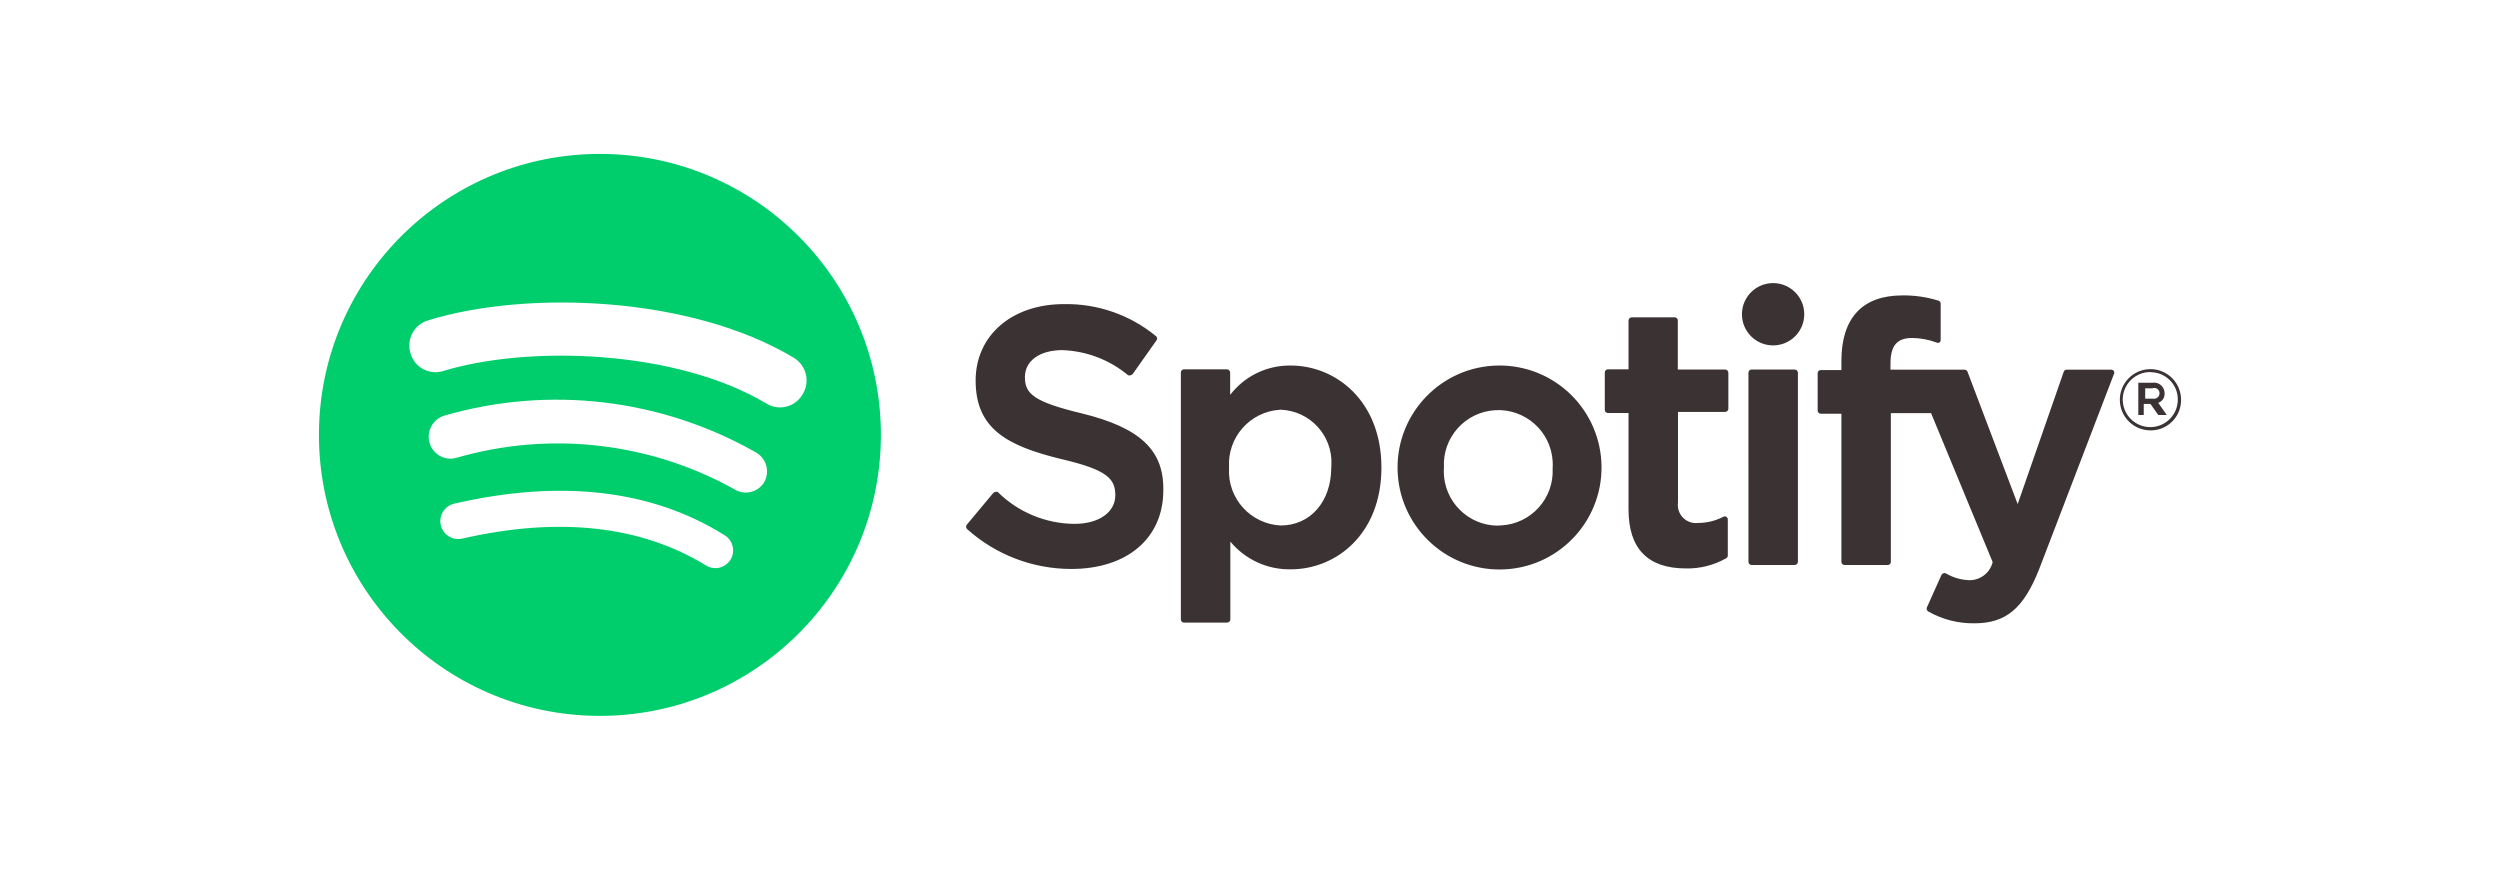
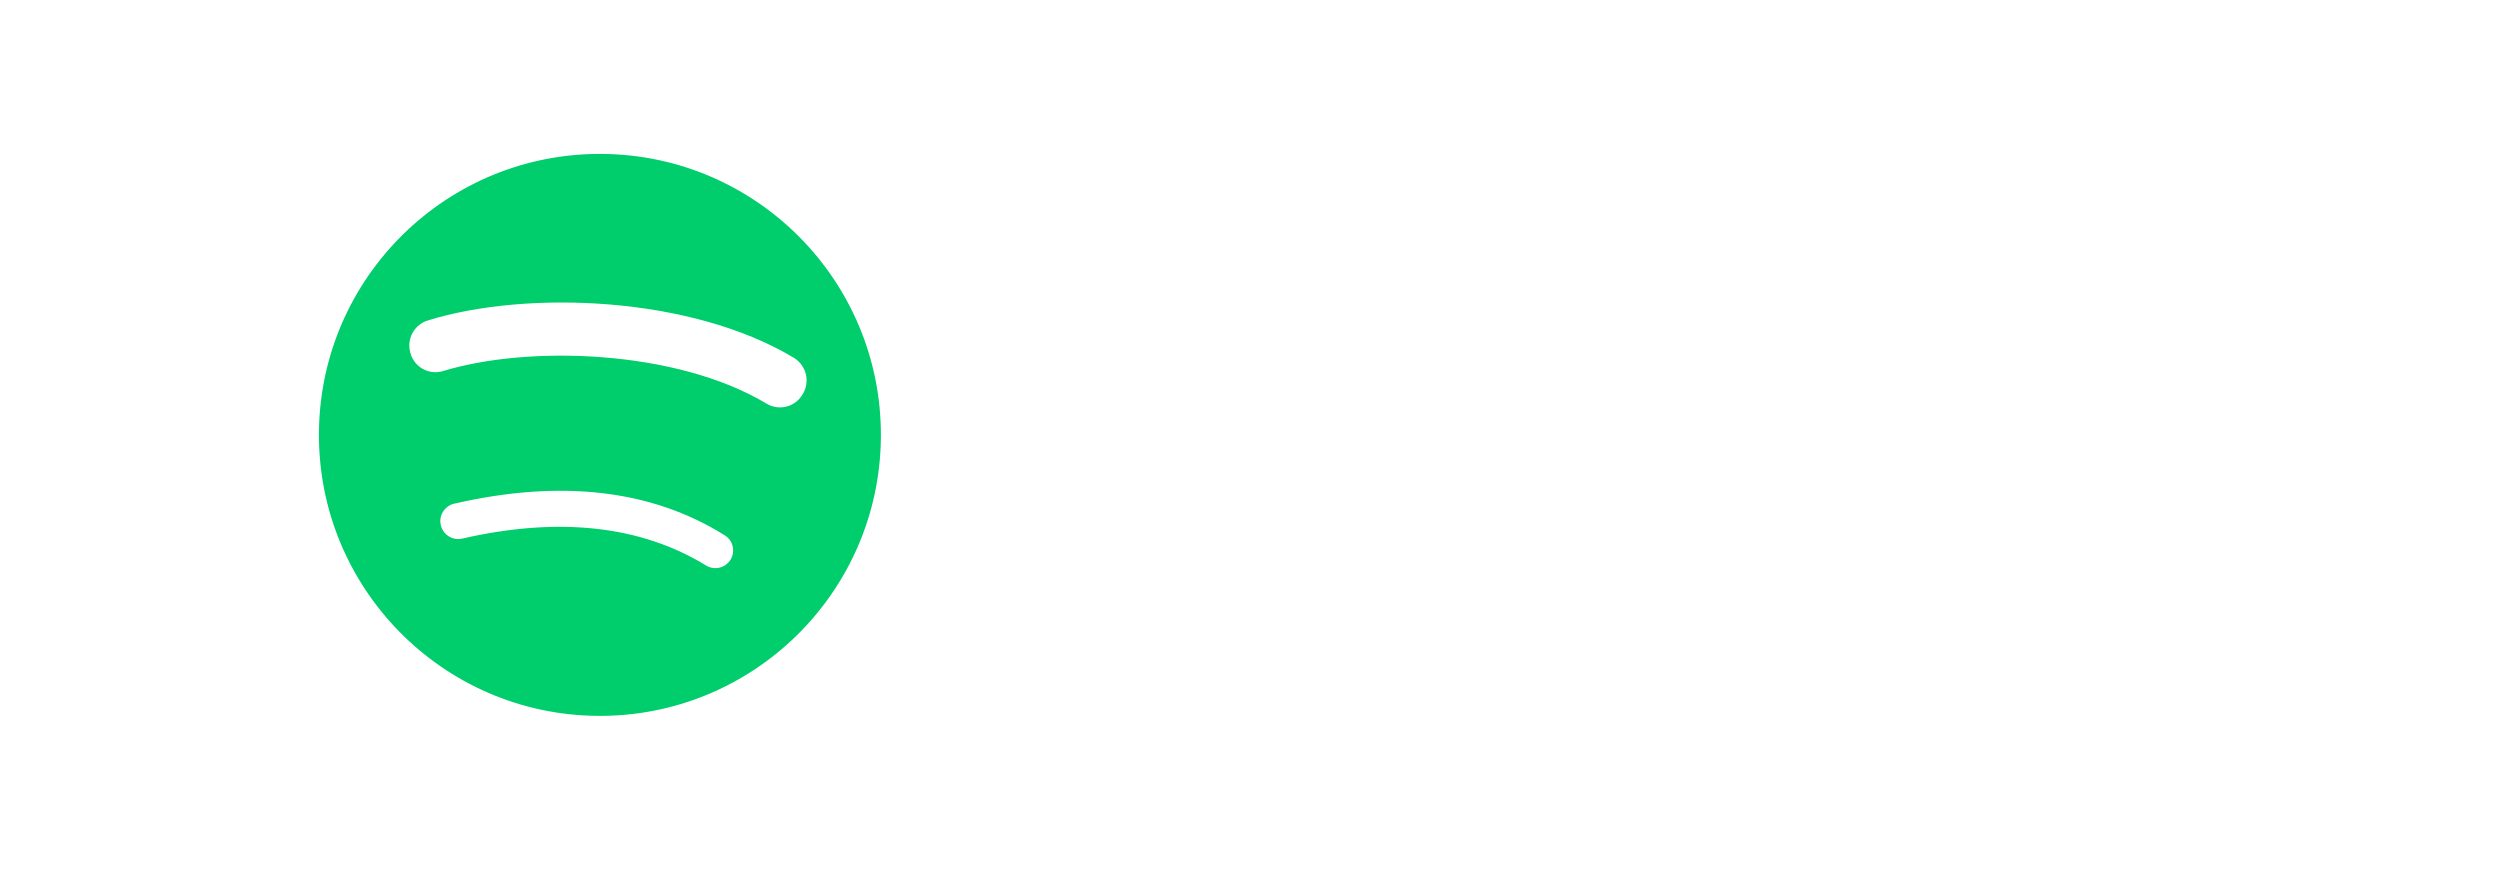
<svg xmlns="http://www.w3.org/2000/svg" width="960" height="334" viewBox="0 0 960 334">
-   <path fill="#00CD6C" d="M231.34 59.107c-59.588-.537-108.328 47.33-108.866 106.918-.538 59.586 47.33 108.326 106.918 108.865 59.586.537 108.327-47.332 108.865-106.918.002-.324.004-.646.004-.97.003-59.21-47.712-107.36-106.92-107.895zm49.25 155.688c-1.9 3.246-6.074 4.336-9.32 2.434-25.113-15.444-56.696-18.923-93.982-10.366-3.592.703-7.104-1.53-7.994-5.08-.923-3.686 1.316-7.422 5.003-8.346 40.695-9.39 75.687-5.564 103.86 12.035 3.246 1.902 4.336 6.076 2.434 9.322zm12.87-29.635c-.02.035-.042.07-.064.105-2.432 3.87-7.54 5.04-11.413 2.607-32.49-18.08-70.856-22.438-106.574-12.105-.024.008-.05.016-.073.02-4.423 1.302-9.063-1.23-10.362-5.655-1.316-4.432 1.158-9.104 5.565-10.504 40.332-11.72 83.695-6.55 120.14 14.33 3.742 2.41 4.962 7.32 2.78 11.202zm14.748-33.74c-.045.08-.09.158-.14.234-2.888 4.72-9.055 6.203-13.772 3.314-34.436-20.662-91.34-22.54-124.244-12.453-.09.027-.178.053-.268.076-5.307 1.423-10.762-1.726-12.185-7.032-.017-.053-.033-.107-.048-.162-1.498-5.367 1.638-10.93 7.004-12.428 37.773-11.617 100.73-9.322 140.243 14.4l.115.07c4.772 2.953 6.245 9.212 3.293 13.982z" />
-   <path fill="#3B3333" d="M415.34 158.725c-18.505-4.45-21.774-7.582-21.774-13.912 0-6.332 5.773-10.365 14.4-10.365 9.256.33 18.14 3.732 25.25 9.668.627.164 1.29-.023 1.74-.486l9.044-12.8c.46-.463.46-1.21 0-1.67-9.965-8.238-22.552-12.63-35.48-12.383-19.964 0-33.877 12.035-33.877 29.355 0 18.506 12.034 25.045 32.765 30.123 17.67 4.104 20.87 7.512 20.87 13.912s-6.053 10.992-15.722 10.992c-11.032-.083-21.594-4.478-29.427-12.245-.288-.13-.617-.13-.905 0-.32.027-.62.176-.834.418l-10.087 12.104c-.425.477-.425 1.195 0 1.67 10.996 9.904 25.27 15.38 40.07 15.373 21.495 0 35.34-11.826 35.34-30.19.278-15.444-8.904-24.07-31.374-29.565zM495.617 140.36c-9.09-.122-17.702 4.056-23.234 11.27v-8.558c0-.69-.562-1.252-1.253-1.252h-16.486c-.653-.002-1.184.527-1.185 1.182V237.89c0 .652.53 1.182 1.184 1.182H471.2c.665.002 1.215-.518 1.252-1.182v-29.914c5.72 6.902 14.272 10.82 23.234 10.645 17.322 0 34.783-13.427 34.783-39.095 0-25.67-17.6-39.166-34.853-39.166zm15.583 39.165c0 13.078-8 22.26-19.41 22.26-11.512-.55-20.4-10.328-19.85-21.84l.024-.42c-.743-11.502 7.98-21.43 19.48-22.172.115-.008.23-.014.346-.02 11.173.412 19.896 9.803 19.483 20.975-.014.383-.04.766-.074 1.146v.07zM575.34 140.36c-21.63.267-38.946 18.02-38.678 39.647.268 21.627 18.02 38.943 39.647 38.676s38.943-18.018 38.676-39.646c-.128-10.313-4.318-20.158-11.66-27.4-7.45-7.346-17.526-11.407-27.987-11.278zm0 61.495c-11.526.027-20.894-9.293-20.922-20.818 0-.504.017-1.01.052-1.512-.627-11.533 8.213-21.39 19.745-22.016s21.39 8.212 22.016 19.743c.05.873.04 1.748-.02 2.62.576 11.51-8.29 21.31-19.8 21.886-.357.017-.714.024-1.07.024v.07zM662.504 141.89h-18.226V123.11c.04-.652-.457-1.213-1.11-1.252-.046-.004-.095-.004-.142 0h-16.418c-.69 0-1.252.56-1.252 1.252v18.713h-7.93c-.654 0-1.185.528-1.186 1.183 0 .023 0 .047.002.07v14.33c0 .654.53 1.184 1.183 1.184h7.93v37.078c0 15.025 7.444 22.61 21.983 22.61 5.43.128 10.79-1.218 15.514-3.897.385-.205.625-.607.625-1.043V199.42c-.01-.396-.22-.764-.556-.973-.37-.188-.81-.188-1.182 0-2.985 1.557-6.303 2.367-9.67 2.365-3.814.46-7.278-2.262-7.737-6.076-.07-.594-.065-1.193.017-1.785V158.17h18.156c.64-.035 1.148-.545 1.183-1.182v-13.844c.002-.665-.517-1.214-1.182-1.25zM725.947 141.96v-2.366c0-6.955 2.574-9.81 8.35-9.81 3.183.044 6.335.632 9.32 1.74.348.187.765.187 1.113 0 .32-.218.505-.587.486-.974v-13.912c.024-.54-.32-1.025-.835-1.184-4.5-1.402-9.196-2.084-13.91-2.018-15.306 0-23.375 8.695-23.375 25.113v3.548h-7.93c-.654 0-1.184.53-1.184 1.182v14.4c0 .652.53 1.182 1.184 1.182h7.93v56.836c-.04.652.457 1.213 1.11 1.252.047.002.095.002.143 0h16.557c.653 0 1.184-.527 1.185-1.182l-.003-.07v-57.045h15.443l23.652 57.184c-1 4.102-4.684 6.98-8.904 6.957-3.213-.094-6.35-1.004-9.113-2.645-.288-.128-.616-.128-.904 0-.348.103-.63.358-.765.694l-5.564 12.383c-.258.598-.016 1.293.558 1.602 5.382 3.05 11.48 4.61 17.67 4.52 12.173 0 18.92-5.705 24.903-20.87l28.662-74.782c.227-.36.227-.822 0-1.184-.21-.338-.576-.547-.974-.557h-17.183c-.514.008-.963.346-1.113.836l-17.67 50.78-19.27-50.85c-.174-.464-.618-.77-1.113-.767h-28.454zM689.147 141.89H672.59c-.652 0-1.184.528-1.185 1.18 0 .024 0 .05.002.073V215.7c-.038.652.46 1.21 1.11 1.25.025.002.05.002.072.002h16.556c.69 0 1.252-.56 1.252-1.252v-72.557c0-.692-.56-1.252-1.25-1.252zM681.01 108.707c-6.61-.076-12.028 5.22-12.105 11.826-.077 6.607 5.217 12.025 11.825 12.104 6.607.076 12.026-5.22 12.104-11.826v-.138c0-6.553-5.27-11.89-11.825-11.965zM825.843 165.264c-6.492.04-11.787-5.193-11.825-11.688-.038-6.492 5.194-11.787 11.687-11.824 6.493-.04 11.787 5.193 11.826 11.686.116 6.416-4.99 11.71-11.405 11.824-.095.002-.188.002-.282.002zm0-22.4c-5.84-.077-10.635 4.595-10.712 10.433-.075 5.84 4.596 10.637 10.436 10.713 5.84.076 10.635-4.594 10.712-10.434v-.14c.04-5.76-4.602-10.464-10.364-10.503h-.07v-.07zm2.922 11.825l3.27 4.66h-3.27l-2.99-4.243H823.2v4.244h-2.088V146.97h5.427c2.2-.346 4.266 1.158 4.61 3.36.032.2.048.4.05.604.154 1.666-.853 3.218-2.435 3.757zm-1.948-5.565h-3.06v3.965h3.06c1.136.193 2.214-.57 2.408-1.707.014-.08.022-.16.026-.24.086-1.11-.746-2.08-1.857-2.166-.315-.023-.632.027-.924.148h.347z" />
+   <path fill="#00CD6C" d="M231.34 59.107c-59.588-.537-108.328 47.33-108.866 106.918-.538 59.586 47.33 108.326 106.918 108.865 59.586.537 108.327-47.332 108.865-106.918.002-.324.004-.646.004-.97.003-59.21-47.712-107.36-106.92-107.895zm49.25 155.688c-1.9 3.246-6.074 4.336-9.32 2.434-25.113-15.444-56.696-18.923-93.982-10.366-3.592.703-7.104-1.53-7.994-5.08-.923-3.686 1.316-7.422 5.003-8.346 40.695-9.39 75.687-5.564 103.86 12.035 3.246 1.902 4.336 6.076 2.434 9.322zm12.87-29.635zm14.748-33.74c-.045.08-.09.158-.14.234-2.888 4.72-9.055 6.203-13.772 3.314-34.436-20.662-91.34-22.54-124.244-12.453-.09.027-.178.053-.268.076-5.307 1.423-10.762-1.726-12.185-7.032-.017-.053-.033-.107-.048-.162-1.498-5.367 1.638-10.93 7.004-12.428 37.773-11.617 100.73-9.322 140.243 14.4l.115.07c4.772 2.953 6.245 9.212 3.293 13.982z" />
</svg>